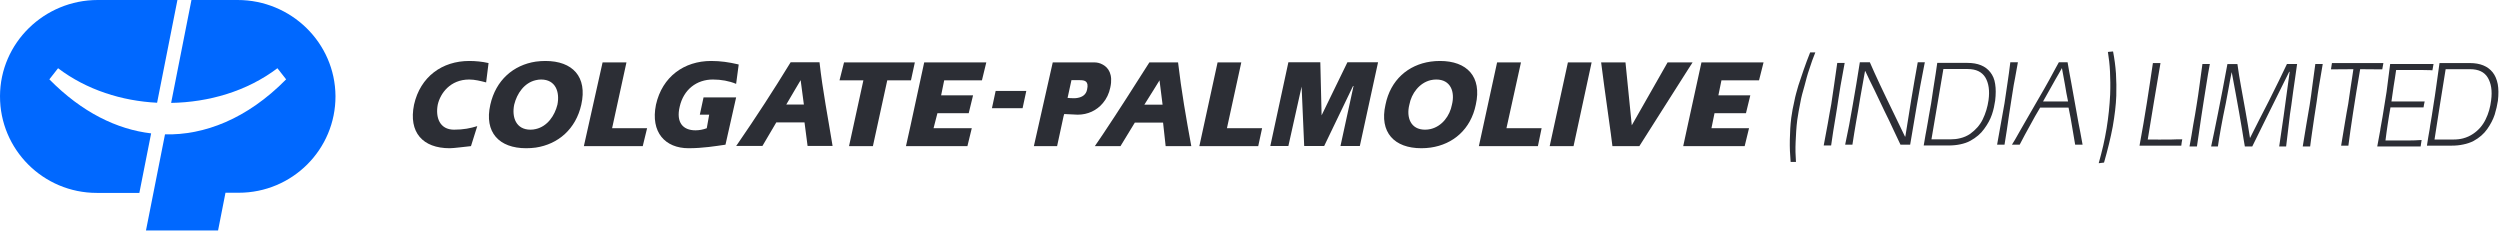
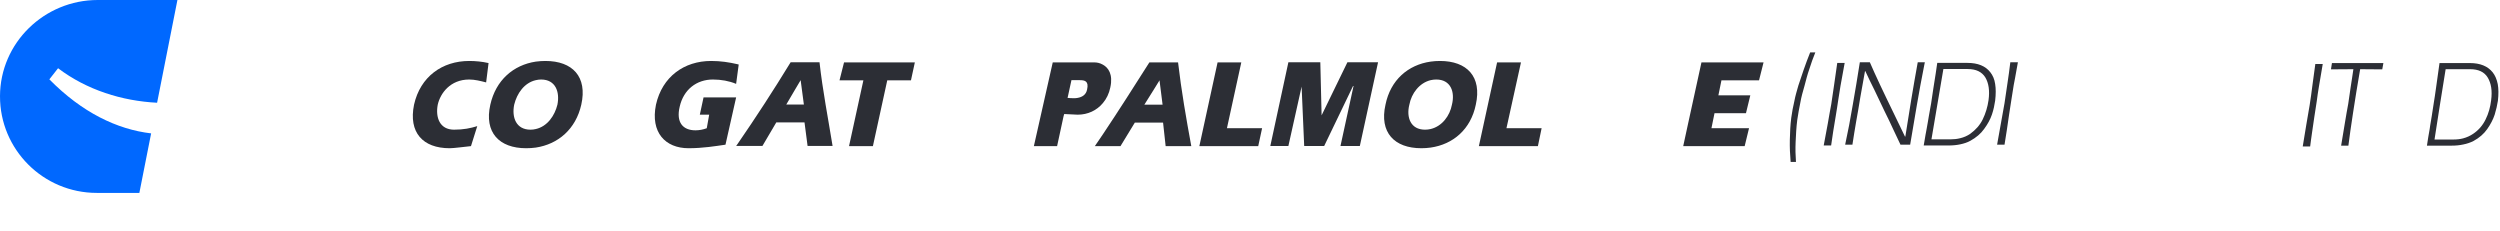
<svg xmlns="http://www.w3.org/2000/svg" version="1.2" viewBox="0 0 1550 143" width="1550" height="143">
  <style>.a{fill:#2c2e35}.b{fill:#0068ff}</style>
  <path fill-rule="evenodd" class="a" d="m1463.3 42.9q-2.6 15.1-4.4 27c-1.2 7.9-2.2 14.7-2.9 20.4h-4.5q1.4-8.1 2.4-14.5c0.7-4.4 1.4-8.1 2-11.4 0.5-3.3 1-6.7 1.5-10.3 0.5-3.6 1.2-7.3 1.7-11.2q-7 0.1-13.9 0.1 0.3-1.9 0.6-3.9h31.9q-0.4 2-0.7 3.9h-1.2q-6.3-0.1-12.5-0.1zm-270.3-2.3c-1.7 8.3-3.1 16.4-4.5 24.3-1.5 8.5-2.9 16.8-4.2 24.8h-6c-1.2-2.5-2.6-5.6-4.3-9.1-1.6-3.5-3.5-7.5-5.7-11.9q-3.2-6.6-6.1-12.8c-2-4.1-4-8-5.7-11.8h-0.2c-0.9 5-1.9 10.4-2.9 16.2-0.9 5.7-1.8 10.8-2.6 15.2-0.8 4.4-1.5 9.2-2.3 14.2h-4.5c1.7-7.9 3.3-16.1 4.7-24.6 1.5-8.6 3-17.4 4.4-26.5h6.2c1.7 3.9 3.8 8.6 6.3 13.9 1.3 2.7 2.6 5.4 4 8.4 1.4 2.9 2.9 5.9 4.4 9.1 3.1 6.4 5.4 11.3 7.1 14.7h0.2c1.2-7.7 2.5-15.4 3.7-23.1 1.3-7.7 2.6-15.4 4-23h4.4zm-70.7-8.1h3.2c-1.4 3.4-2.6 6.8-3.7 10.3-1.2 3.4-2.1 6.9-3 10.4-1 3.5-2 6.9-2.6 10.5-0.7 3.5-1.4 7.1-1.9 10.7-0.6 4.7-0.8 9.2-1 13.5-0.2 4.4-0.1 8.5 0.2 12.5h-3.3c-0.4-4.5-0.6-9.1-0.5-13.7 0.1-4.6 0.3-9.2 0.9-13.8 0.5-3.5 1.1-6.9 1.9-10.2 0.6-3.3 1.6-6.5 2.5-9.7 1-3.1 2.1-6.4 3.3-9.8 1.2-3.4 2.5-7 4-10.7z" />
  <path fill-rule="evenodd" class="a" d="m1249.3 48.6q1-5.8 1.8-10h-4.7c-0.5 4.6-1.2 9-1.8 13.2q-0.9 6.4-1.8 12.2-1.1 5.9-2.2 12.3-1.1 6.4-2.4 13.4h4.6c0.4-2.8 0.9-5.7 1.4-8.8 0.4-3.1 0.9-6.3 1.4-9.6 0.5-3.4 1-6.6 1.5-9.7q0.7-4.6 1.4-8.8 0.4-2.2 0.8-4.2zm184.4 4.3c-0.5 4.2-1.1 8.3-1.7 12.2q-1 5.9-2.1 12.3c-0.7 4.3-1.5 8.8-2.2 13.4h4.6c0.3-2.8 0.8-5.7 1.2-8.8 0.4-3.1 0.9-6.3 1.4-9.6 0.5-3.4 1-6.6 1.5-9.7 0.4-3 0.8-6 1.3-8.8q1.4-8.5 2.4-14.2h-4.6c-0.6 4.5-1.2 9-1.8 13.2z" />
-   <path fill-rule="evenodd" class="a" d="m1417.9 39.7h6.3c-0.9 6.1-1.6 11.7-2.4 16.8q-0.5 3.9-1.2 8.9c-0.5 3.3-1.1 7-1.5 11.2-0.4 3.2-0.9 7.9-1.7 14.2h-4.3q1.1-7.7 2.8-19.2c1.1-7.7 2.3-16.8 3.7-27.1h-0.3q-6.5 13-12.2 24.6c-3.8 7.7-7.4 14.9-10.7 21.7h-4.6c-0.5-3-1.1-6.2-1.6-9.7-0.6-3.5-1.2-7.2-1.9-11.1q-1-5.9-2.2-12.2-1.2-6.3-2.4-12.9h-0.1c-0.7 3.5-1.4 6.9-1.9 10-0.6 3.2-1.2 6.3-1.7 9.1-1.2 5.7-2.2 10.7-3 15.2q-1.2 6.6-1.9 11.6h-4.2c1.1-5 2.5-11.8 4.2-20.3 1.7-8.5 3.7-18.8 5.9-30.8h6.2q1 7.3 2.2 13.7c0.8 4.3 1.7 9.5 2.8 15.5 1.1 6 2 11.6 2.8 16.7q2.9-5.7 5.8-11.5 2.9-5.7 6-11.7c2.1-4.1 4.1-8.3 6.2-12.5 2.1-4.3 3.7-7.7 4.9-10.2zm-52.4 0h4.6q-1.1 5.7-2.4 14.2c-0.5 2.8-0.9 5.8-1.4 8.8-0.5 3.1-1 6.3-1.5 9.7-0.5 3.3-1 6.5-1.4 9.6q-0.7 4.6-1.3 8.8h-4.6q1.3-6.9 2.3-13.4 1.2-6.4 2.1-12.3c0.7-3.9 1.2-8 1.8-12.2 0.6-4.2 1.2-8.7 1.8-13.2zm-16.2 46.7c1 0 2.2 0 3.7 0q-0.4 1.9-0.6 3.9h-25.9c1.7-9.4 3.3-18.3 4.6-26.8 1.3-8.5 2.6-16.7 3.7-24.4h4.7q-2 11.9-4 23.7c-1.2 7.9-2.7 15.8-3.9 23.7 4.9 0 9.7 0.1 14.6 0 1.2 0 2.2-0.1 3.1-0.1zm-37.4-40.9q0.4 6.9 0.2 13.9c-0.2 5.8-1 12.2-2.2 19.1-1.3 6.9-3.1 14.3-5.4 22.3q-1.6 0.2-3.3 0.4c1-3.7 2-7.3 2.8-10.9 0.8-3.5 1.5-7.1 2.1-10.7 0.6-3.5 1-7 1.4-10.5 0.4-3.6 0.6-7 0.8-10.5 0.2-5.2 0.1-9.9-0.1-14.3-0.2-4.3-0.7-8.3-1.3-12.1 1-0.1 2.1-0.2 3.2-0.3q1.3 6.7 1.8 13.6zm-23.3 30.4c0.7 3.5 1.6 8.1 2.6 13.8h-4.6c-0.5-3.2-1.1-6.8-1.8-10.6q-0.9-5.8-2.3-12.4h-17.6q-3.2 5.3-6.3 11.1-3.2 5.7-6.4 11.9h-4.8l1.9-3.1c2.5-4.5 5-8.7 7.2-12.6 2.7-4.8 5.3-9.1 7.5-13 2.3-3.8 4.4-7.7 6.5-11.4q2-3.6 3.9-7.2c0.7-1.3 1.4-2.6 2.1-3.8h5.4c0.7 4.3 1.5 8.5 2.3 12.8q1.1 6.5 2.3 12.8 1.1 6.4 2.1 11.7zm-6.4-13c-0.7-3.4-1.4-6.9-1.9-10.3q-0.9-5.2-1.9-10.4c-1.3 2.3-2.6 4.7-4 7-0.6 1.1-1.3 2.2-1.9 3.4q-2.9 5.1-5.8 10.3zm200.5 0h20.6c-0.3 1.2-0.5 2.5-0.7 3.7h-20.5c-0.6 3.4-1.2 6.8-1.7 10.3-0.5 3.4-1 6.8-1.4 10.2h14q4 0 8.4-0.3c-0.2 1.3-0.4 2.7-0.6 4h-26.9c0.7-3.8 1.4-7.3 1.9-10.3v-0.3c0.5-3 1-5.6 1.4-7.9q1.2-7 2.5-15.5c0.4-2.9 0.8-5.8 1.1-8.6 0.4-2.9 0.7-5.7 1.1-8.5h26.9q-0.4 1.9-0.7 3.9l-1.4-0.1q-2-0.1-5.2-0.1h-15.9c-0.4 3.3-1 6.5-1.5 9.8q-0.7 4.8-1.4 9.7z" />
-   <path fill-rule="evenodd" class="a" d="m1548.7 62.5c-0.4 2.7-1.1 5.6-2 8.6-1 3-2.5 5.9-4.6 8.9-2.1 3-5 5.5-8.5 7.4q-2.9 1.5-6.5 2.2-3.2 0.7-7 0.7h-15.4c0.6-3.8 1.1-7.2 1.7-10.3l0.3-2.1c0.4-2.2 0.7-4.2 1-6 0.3-2.3 0.8-4.9 1.2-7.8 0.4-2.8 1-5.9 1.4-9.3 1-6.8 1.7-12 2.2-15.7h18.8q9.6 0 14.2 5.8c1.5 1.9 2.5 4.3 3.1 7.2q0.8 4.4 0.1 10.4zm-6.3-14.4c-2.1-3.5-5.8-5.2-10.9-5.2h-15.2c-1.2 7.3-2.3 14.5-3.5 21.8-1.1 7.3-2.3 14.6-3.4 21.8h11.8q3.2 0 5.9-0.7 3.4-0.9 6.2-2.8 5.1-3.4 7.8-9c1.8-3.6 2.9-7.6 3.4-11.8 0.8-6 0-10.6-2.1-14.1zm-925.1 8.3h19l-2.3 10.7h-19zm-109.2-17.8c1.9 17.3 5.4 35.1 8.1 51.9h-15.5l-1.9-14.6h-17.5l-8.6 14.6h-16.3l0.8-1.1q17.1-24.8 33-50.8zm-9.7 26.2l-2-15.1-3.5 5.9-5.4 9.2z" />
-   <path class="a" d="m564.5 78l-2.8 12.6h2.8 35.3l2.7-11.1h-23.7l2.4-9.3h19.4l2.7-11.1h-19.8l1.9-9.3h23.4l2.7-11.1h-38.5z" />
+   <path fill-rule="evenodd" class="a" d="m1548.7 62.5c-0.4 2.7-1.1 5.6-2 8.6-1 3-2.5 5.9-4.6 8.9-2.1 3-5 5.5-8.5 7.4q-2.9 1.5-6.5 2.2-3.2 0.7-7 0.7h-15.4c0.6-3.8 1.1-7.2 1.7-10.3l0.3-2.1c0.4-2.2 0.7-4.2 1-6 0.3-2.3 0.8-4.9 1.2-7.8 0.4-2.8 1-5.9 1.4-9.3 1-6.8 1.7-12 2.2-15.7h18.8q9.6 0 14.2 5.8c1.5 1.9 2.5 4.3 3.1 7.2q0.8 4.4 0.1 10.4zm-6.3-14.4c-2.1-3.5-5.8-5.2-10.9-5.2h-15.2c-1.2 7.3-2.3 14.5-3.5 21.8-1.1 7.3-2.3 14.6-3.4 21.8h11.8q3.2 0 5.9-0.7 3.4-0.9 6.2-2.8 5.1-3.4 7.8-9c1.8-3.6 2.9-7.6 3.4-11.8 0.8-6 0-10.6-2.1-14.1zm-925.1 8.3h19h-19zm-109.2-17.8c1.9 17.3 5.4 35.1 8.1 51.9h-15.5l-1.9-14.6h-17.5l-8.6 14.6h-16.3l0.8-1.1q17.1-24.8 33-50.8zm-9.7 26.2l-2-15.1-3.5 5.9-5.4 9.2z" />
  <path fill-rule="evenodd" class="a" d="m550.1 49.8l-8.9 40.8h-14.8l8.9-40.8h-14.8l2.8-11.1h43.9l-2.4 11.1zm-189.7 15.1c-3.4 15.1-14.3 24.5-28.2 26.6q-2.9 0.4-6 0.4c-16.7 0-26.1-9.8-22.2-27 3.4-15.2 14.3-24.6 28.2-26.7q3-0.4 6-0.4c16.7 0 26.1 9.7 22.2 27.1zm-24.9-15.6q-1.7 0-3.3 0.4c-7.1 1.6-11.7 8.2-13.4 15.2-1.6 7.9 1.2 15.5 10.1 15.5q1.7 0 3.3-0.4c7.1-1.6 11.7-8.2 13.4-15.1 1.6-8-1.2-15.6-10.1-15.6z" />
  <path fill-rule="evenodd" class="a" d="m456.4 60.4l-6.6 29.3c-6.2 0.9-14 2.2-22.9 2.2-14.4 0-23.7-9.8-20.2-27 3.9-17.4 17.5-27.1 34.2-27.1 5.9 0 11.1 0.8 16.3 2l0.8 0.2-1.6 12c-4.3-1.8-9.3-2.7-14.4-2.7-10.1 0-18.2 6.2-20.6 16.9-2.3 9.7 2 14.6 9.8 14.6q3.5 0 7-1.3l1.5-8.4h-5.8l2.3-10.7zm-165.5-22.6c3.9 0 8.1 0.4 12 1.3l-1.5 12c-3.5-0.9-7-1.8-10.5-1.8-11.7 0-17.9 8.5-19.5 15.6-1.5 7.9 1.2 15.5 10.1 15.5 5.9 0 10.2-0.9 14.4-2.2l-3.9 12.4c-4.2 0.4-10.5 1.3-13.2 1.3-16.7 0-25.6-9.8-22.1-27 3.9-17.4 17.5-27.1 34.2-27.1z" />
-   <path fill-rule="evenodd" class="a" d="m388.4 38.7h-14.8l-11.6 51.9h36.5l2.7-11.1h-21.7zm572.4 51.9h14.8l11.2-51.9h-14.7zm88.6-51.9h-15.5l-22.2 39-3.9-39h-15.1c1.9 15.5 6.6 47.5 7 51.9h16.7c6.1-9.4 21.7-34.4 30.1-47.4q1.6-2.6 2.9-4.5z" />
  <path fill-rule="evenodd" class="a" d="m915 64.9c-3.1 15.2-14 24.6-28 26.6q-2.8 0.4-5.8 0.4c-16.7 0-26.1-9.8-22.2-27 3.1-15.3 14-24.7 28-26.7q2.8-0.4 5.8-0.4c16.7 0 26.1 9.7 22.2 27.1zm-24.5-15.6q-1.8 0-3.5 0.4c-7 1.7-11.9 8.2-13.2 15.2-2 7.9 0.8 15.5 9.7 15.5q1.8 0 3.5-0.4c7.1-1.7 11.9-8.2 13.2-15.1 2-8-0.8-15.6-9.7-15.6zm-206.7 14.6c-3.8 4.6-9.4 7.2-15.6 7.2h-0.1c-1.3-0.1-5.6-0.3-8.3-0.4l-0.4 1.4-4 18.5h-14.4l11.7-51.9h26c1.3 0 3.2 0.3 5.1 1.4 3.3 1.8 6.4 5.9 4.6 14.1-0.8 3.9-2.4 7.1-4.6 9.7zm-14.4-14.2h-5.1l-2.4 11c1.1 0.1 2.4 0.2 4 0.2q1.1 0 2.2-0.2c2.9-0.5 5.3-2 5.9-5.2 1.2-5.3-1.5-5.8-4.6-5.8zm385.5-11h38.5l-2.8 11.1h-23.3l-1.9 9.3h19.8l-2.7 11.1h-19.5l-1.9 9.3h23.3l-2.7 11.1h-38.1l2.9-13.4z" />
  <path fill-rule="evenodd" class="a" d="m934 79.5h21.8l-2.3 11.1h-36.6l11.3-51.9h14.8zm-203.6-40.8c2 17.3 5.1 35.1 8.2 51.9h-15.9l-1.6-14.6h-17.5l-8.9 14.6h-15.9q2.5-3.7 5.1-7.5c9.7-14.5 19.1-29.3 28.7-44.4zm-9.6 26.2l-1.9-15.1-3.7 6-5.7 9.1z" />
  <path fill-rule="evenodd" class="a" d="m760.7 79.5h21.8l-2.4 11.1h-36.5l11.3-51.9h14.7zm74.7-40.9h19l-11.3 51.9h-12l8.1-37.2h-0.3l-17.9 37.2h-12.4l-1.6-36.8-8.2 36.8h-11.2l11.2-51.9h19.8l0.8 32.9zm303.7 0.4h4.6c-0.7 3.9-1.6 8.6-2.6 14.3q-0.7 4.2-1.4 8.8c-0.4 3.1-1 6.3-1.5 9.6-0.5 3.4-1.1 6.6-1.6 9.7-0.5 3-0.9 6-1.3 8.8h-4.6q1.3-7 2.5-13.4c0.7-4.3 1.5-8.4 2.2-12.3q0.9-5.9 1.8-12.2c0.6-4.3 1.3-8.7 1.9-13.3zm97.9 13.1q0.7 4.3 0 10.3c-0.4 2.7-1 5.7-2 8.6-1 3-2.6 5.9-4.8 8.9-2.1 3-5 5.4-8.6 7.4-1.8 1-3.9 1.7-6.3 2.2q-3.3 0.7-7.2 0.7h-15.4q0.2-1.2 0.4-2.3c0.5-2.9 0.9-5.5 1.4-7.9 0.5-3.1 1.1-5.8 1.4-8.1 0.4-2.4 0.9-5 1.4-7.8q0.6-4.3 1.4-9.4c1.1-6.8 1.9-12 2.4-15.7h18.7q9.7 0 14.2 5.8c1.5 1.9 2.6 4.3 3 7.3zm-6.1-4.1c-2.1-3.4-5.7-5.2-10.9-5.2h-15.1c-1.3 7.3-2.5 14.5-3.7 21.8-1.2 7.3-2.5 14.6-3.7 21.8h11.8q3.2 0 6-0.7 3.4-0.8 6.2-2.7c3.3-2.4 6-5.3 7.8-9 1.8-3.7 3-7.7 3.6-11.9 0.8-5.9 0.1-10.6-2-14.1z" />
  <path class="b" d="m30.6 49.2l5.4-6.9c17.8 13.5 39.7 20.3 61.4 21.4l12.6-63.7h-49.4c-33.1 0-60.5 26.5-60.6 59.6-0.1 33.1 26.8 60 60 60h26.4l7.3-36.9c-21.2-2.5-42.9-13-63.1-33.5z" />
-   <path class="b" d="m147.3 0h-28.6l-12.6 63.8c23.2-0.4 46.9-7.1 65.9-21.5l5.4 6.9c-24.3 24.7-51 34.7-75.1 34.1l-11.8 59.6h44.7l4.6-23.4h8.2c33.2 0 60.1-26.8 60-59.9-0.2-33.1-27.5-59.6-60.7-59.6z" />
</svg>